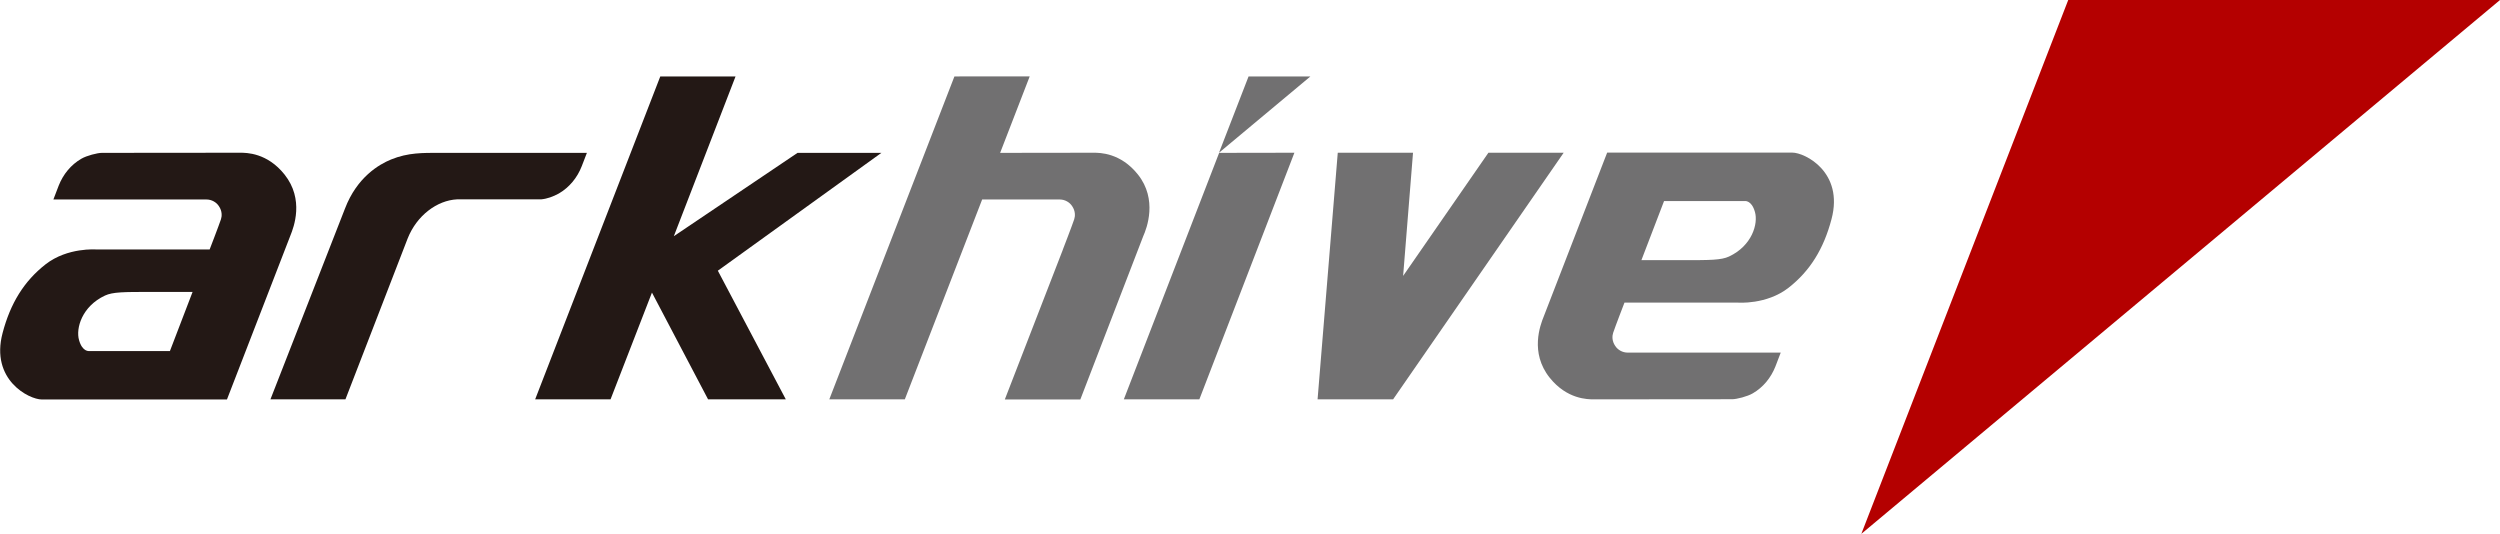
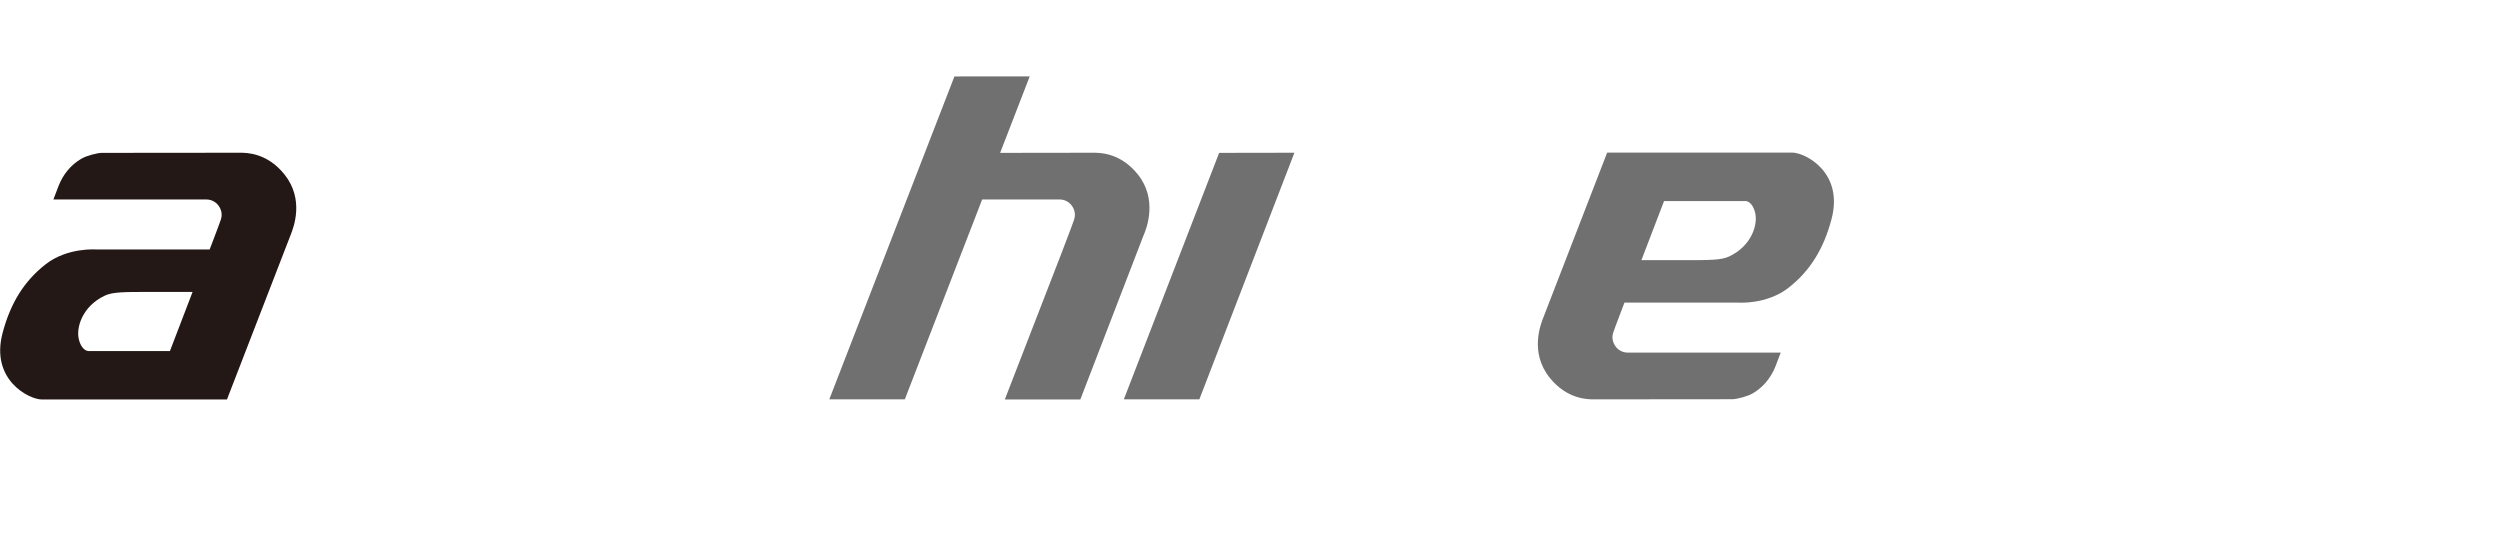
<svg xmlns="http://www.w3.org/2000/svg" version="1.1" id="レイヤー_1" x="0px" y="0px" viewBox="0 0 1920 410" style="enable-background:new 0 0 1920 410;" xml:space="preserve">
  <style type="text/css">
	.st0{fill:#231815;}
	.st1{fill:#717071;}
	.st2{fill:#B40000;}
</style>
  <g>
    <g>
      <g>
        <g>
          <g>
-             <polygon class="st0" points="507.1,58.7 564.9,58.7 517.5,181.4 612.5,117.4 676.9,117.4 551.3,207.9 603.5,306.7 543.8,306.7        500.7,224.7 468.9,306.7 411,306.7      " />
            <g>
-               <path class="st0" d="M337.6,117.4c-12.6,0-24.1-0.3-37.3,5.1c-9,3.7-26.1,13.4-35.4,37.8l-57.2,146.4h57.6l47.8-123.6        c7-17.6,22.5-29.2,37.9-30h64.6c4.6-0.4,9.2-2.1,13.6-4.5c8.1-4.7,14.2-12.2,17.6-21l3.9-10.1v-0.1        C450.7,117.4,337.6,117.4,337.6,117.4z" />
-             </g>
+               </g>
            <path class="st0" d="M218.5,134c-13.3-16.7-29.3-16.7-34-16.7c-8.2,0-93.8,0.1-106.2,0.1c-3.5,0-11.7,2.1-15.8,4.5       c-8,4.6-14,12-17.4,20.6L41,153.2h117.5c4.2,0,7.7,2.2,9.6,5.1c2.6,3.8,2.4,7.7,1.6,10.1c-1.7,5.1-8.7,23.2-8.7,23.2H74       c0,0-22.1-1.8-39,11.4c-16.5,12.9-27,29.9-33,52.7c-9.6,36.1,20.4,51.1,30.1,51.1h142.2l48.8-126.1       C225.6,174.5,233.8,153.2,218.5,134z M130.5,269.6H68.6c0,0-5.3,0.9-7.9-8.4c-2.6-9,2.2-25.9,19.9-34.2       c6-2.8,14.6-2.8,34.8-2.8h32.5L130.5,269.6z" />
          </g>
        </g>
        <polygon class="st1" points="921.1,306.7 863.1,306.7 936.3,117.4 994.1,117.3    " />
        <path class="st1" d="M873.9,134c-13.3-16.7-29.3-16.7-34-16.7c-5.9,0-45.4,0.1-71.8,0.1l22.7-58.7H733l-96.1,248h58l59.4-153.5     h59.5c4.2,0,7.7,2.2,9.6,5.1c2.6,3.8,2.4,7.7,1.6,10.1c-1.7,5.1-8.7,23.2-8.7,23.2v0.1l-44.6,115.1h58L878,181.4     C880.7,175.4,889.2,153.2,873.9,134z" />
      </g>
-       <polygon class="st1" points="1143.1,117.3 1077.6,211.9 1085.2,117.3 1027.4,117.3 1011.9,306.7 1069.9,306.7 1200.9,117.3   " />
      <path class="st1" d="M1190.1,290c13.3,16.7,29.3,16.7,34,16.7c8.2,0,93.8-0.1,106.2-0.1c3.5,0,11.7-2.1,15.8-4.5    c8-4.6,14-12,17.4-20.6l4.1-10.7h-117.5c-4.2,0-7.7-2.2-9.6-5.1c-2.6-3.8-2.4-7.7-1.6-10.1c1.7-5.1,8.7-23.2,8.7-23.2h87    c0,0,22.1,1.8,39-11.4c16.5-12.9,27-29.9,33-52.7c9.6-36.1-20.4-51.1-30.1-51.1h-142.2l-48.8,126.1    C1183,249.5,1174.8,270.8,1190.1,290z M1278,154.4h61.9c0,0,5.3-0.9,7.9,8.4c2.6,9-2.2,25.9-19.9,34.2c-6,2.8-14.6,2.8-34.8,2.8    h-32.5L1278,154.4z" />
    </g>
    <g>
      <g>
        <g>
          <g>
            <g>
-               <polygon class="st2" points="1588.4,0 1920,0 1429.5,410       " />
-             </g>
+               </g>
          </g>
        </g>
      </g>
    </g>
    <g>
      <g>
        <g>
          <g>
            <g>
-               <polygon class="st1" points="958.9,58.7 1006.4,58.7 936.2,117.3       " />
-             </g>
+               </g>
          </g>
        </g>
      </g>
    </g>
  </g>
</svg>